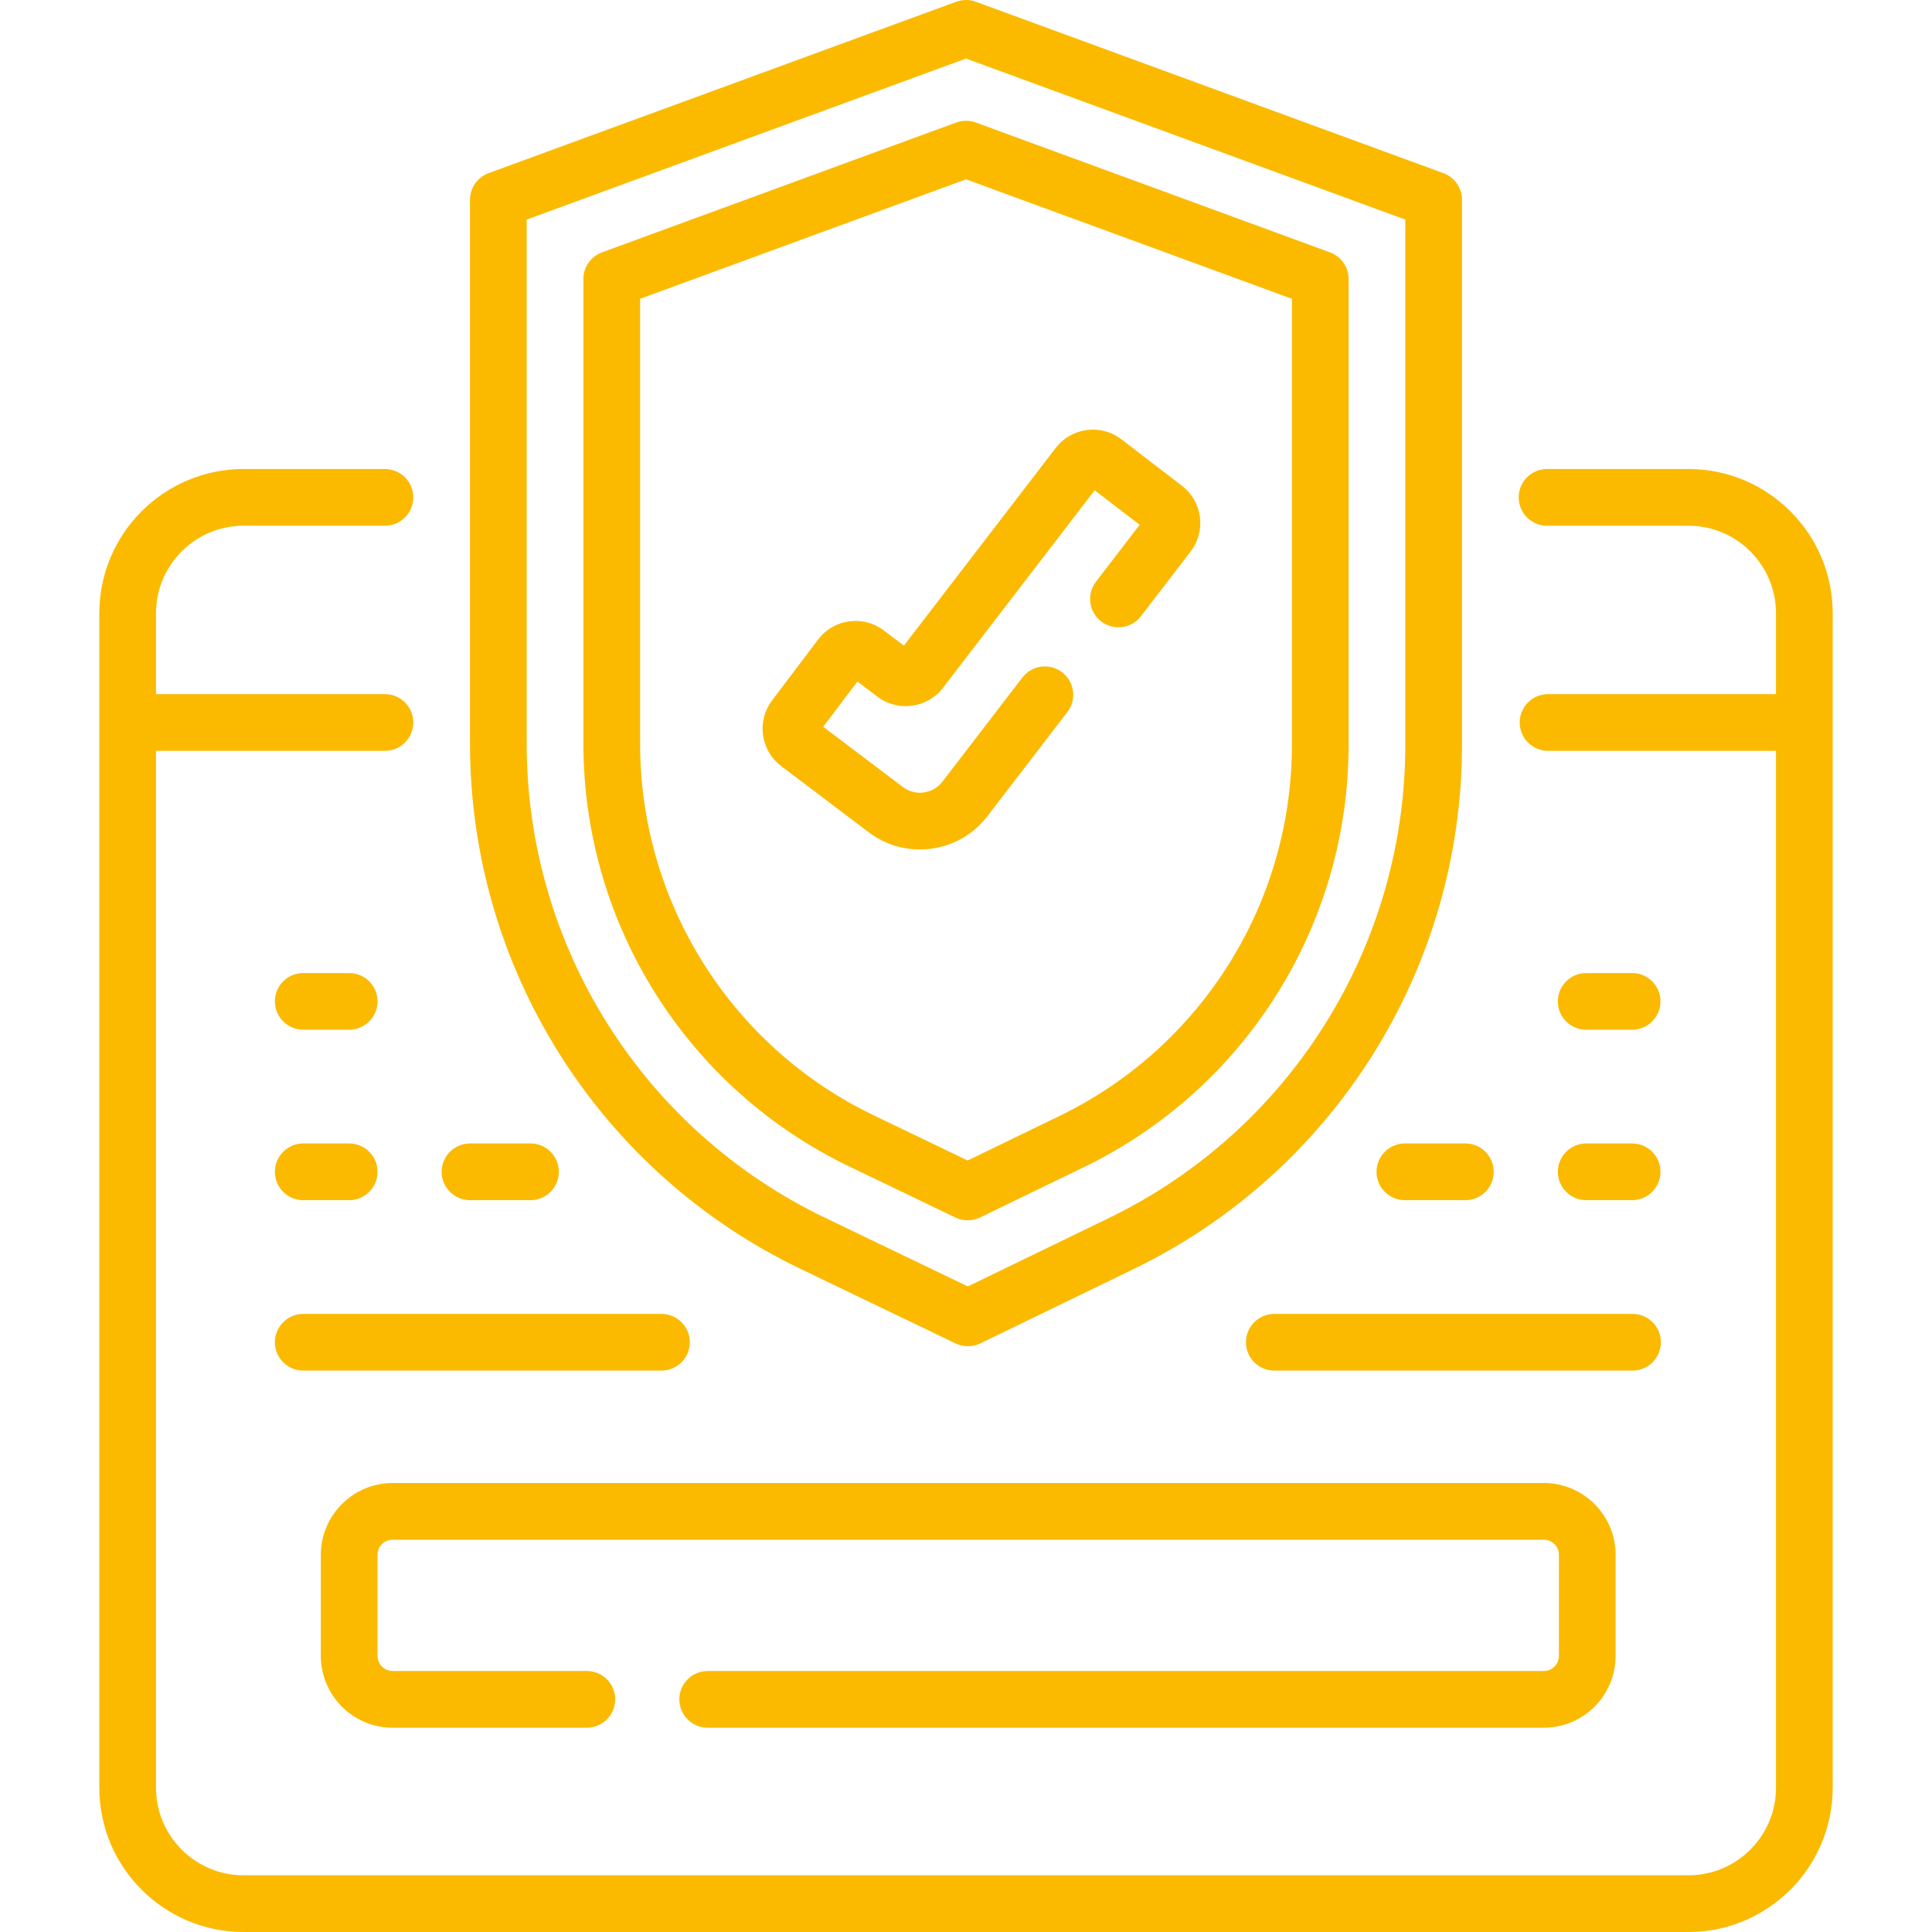
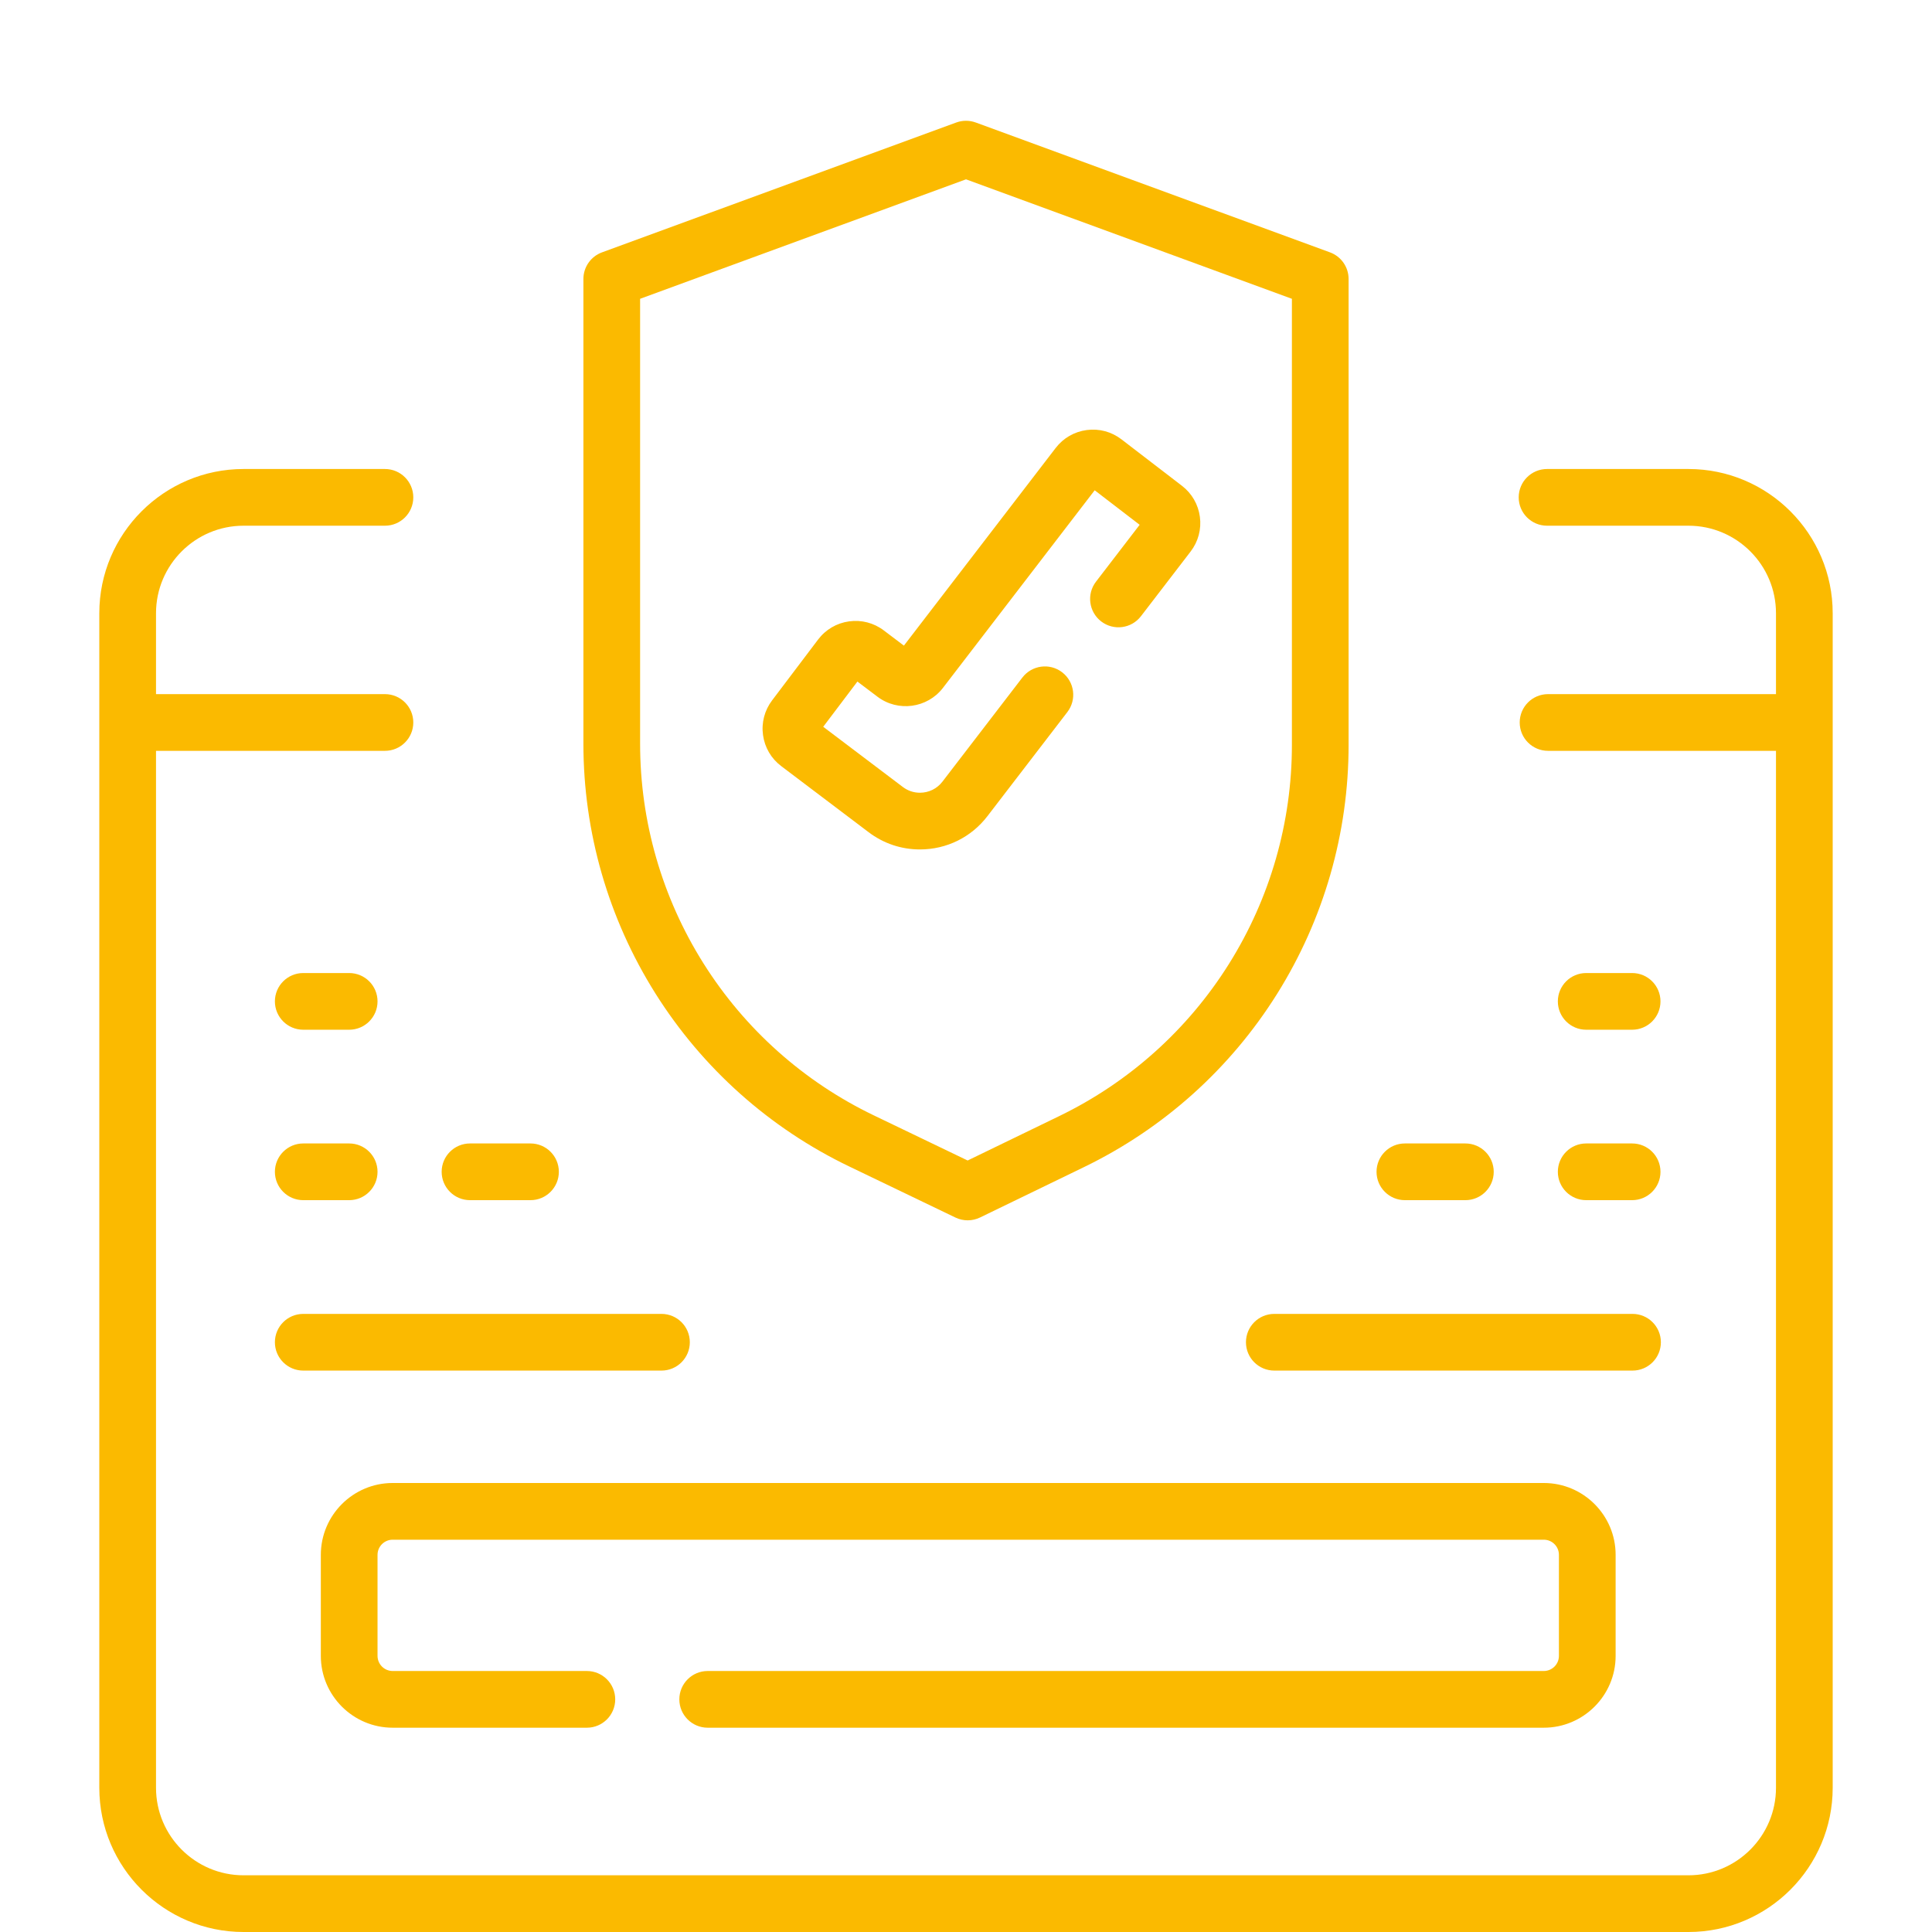
<svg xmlns="http://www.w3.org/2000/svg" width="243" height="243" viewBox="0 0 243 243" fill="none">
-   <path d="M100.626 159.565L120.192 168.974C120.68 169.209 121.209 169.327 121.737 169.327C122.269 169.327 122.801 169.208 123.293 168.97L142.581 159.619C154.976 153.61 165.393 144.264 172.706 132.591C180.019 120.919 183.885 107.468 183.885 93.694V25.127C183.885 23.631 182.951 22.294 181.546 21.779L122.727 0.218C121.934 -0.073 121.065 -0.073 120.272 0.218L61.453 21.779C60.048 22.294 59.114 23.631 59.114 25.127V93.54C59.114 107.355 63.001 120.84 70.355 132.536C77.708 144.231 88.175 153.578 100.626 159.565V159.565ZM66.246 27.618L121.5 7.363L176.753 27.618V93.694C176.753 106.127 173.264 118.268 166.662 128.805C160.061 139.341 150.658 147.777 139.47 153.201L121.731 161.801L103.716 153.138C92.478 147.734 83.029 139.297 76.391 128.739C69.754 118.182 66.245 106.01 66.245 93.54V27.618H66.246Z" fill="#FBBA00" />
  <path d="M106.808 146.712L120.167 153.136C120.655 153.371 121.184 153.488 121.712 153.488C122.245 153.488 122.777 153.369 123.268 153.131L136.36 146.784C146.341 141.945 154.73 134.419 160.62 125.018C166.509 115.619 169.622 104.786 169.622 93.694V35.09C169.622 33.594 168.688 32.257 167.284 31.742L122.727 15.409C121.935 15.119 121.065 15.119 120.273 15.409L75.716 31.742C74.312 32.257 73.378 33.594 73.378 35.09V93.54C73.378 104.666 76.508 115.525 82.43 124.944C88.352 134.363 96.781 141.89 106.808 146.712V146.712ZM80.51 37.581L121.5 22.555L162.491 37.581V93.694C162.491 103.446 159.754 112.969 154.577 121.232C149.399 129.496 142.024 136.112 133.249 140.367L121.707 145.963L109.899 140.285C101.084 136.046 93.674 129.429 88.467 121.148C83.261 112.868 80.51 103.321 80.51 93.541V37.581Z" fill="#FBBA00" />
  <path d="M98.257 96.357L109.256 104.674C111.13 106.091 113.359 106.839 115.703 106.839C119.057 106.839 122.152 105.315 124.193 102.656L134.25 89.558C135.449 87.996 135.155 85.758 133.593 84.558C132.032 83.359 129.793 83.653 128.593 85.215L118.536 98.313C117.856 99.199 116.823 99.707 115.703 99.707C114.924 99.707 114.182 99.458 113.557 98.985L103.541 91.412L107.842 85.723L110.365 87.63C112.94 89.578 116.635 89.079 118.602 86.518L137.685 61.665L143.341 66.008L137.849 73.161C136.65 74.724 136.943 76.962 138.505 78.162C140.068 79.361 142.305 79.067 143.505 77.505L149.748 69.374C150.708 68.125 151.124 66.576 150.918 65.013C150.713 63.451 149.912 62.062 148.662 61.102L141.051 55.258C139.801 54.298 138.252 53.883 136.69 54.088C135.128 54.294 133.739 55.095 132.779 56.345L113.69 81.205L111.16 79.292C109.903 78.341 108.351 77.936 106.791 78.154C105.229 78.371 103.847 79.183 102.896 80.44L97.109 88.094C96.159 89.351 95.754 90.903 95.971 92.463C96.189 94.025 97 95.407 98.257 96.357V96.357Z" fill="#FBBA00" />
  <path d="M212.368 58.99H194.583C192.613 58.99 191.017 60.587 191.017 62.556C191.017 64.525 192.613 66.122 194.583 66.122H212.368C218.439 66.122 223.377 71.061 223.377 77.131V87.305H194.709C192.739 87.305 191.143 88.902 191.143 90.871C191.143 92.84 192.739 94.437 194.709 94.437H223.377V224.859C223.377 230.93 218.439 235.868 212.368 235.868H30.632C24.562 235.868 19.623 230.93 19.623 224.859V94.437H48.417C50.386 94.437 51.983 92.84 51.983 90.871C51.983 88.902 50.386 87.305 48.417 87.305H19.623V77.131C19.623 71.061 24.562 66.122 30.632 66.122H48.418C50.387 66.122 51.983 64.525 51.983 62.556C51.983 60.587 50.387 58.99 48.418 58.99H30.632C20.629 58.99 12.491 67.128 12.491 77.131V224.859C12.491 234.862 20.629 243 30.632 243H212.368C222.371 243 230.509 234.862 230.509 224.859V77.131C230.509 67.128 222.371 58.99 212.368 58.99V58.99Z" fill="#FBBA00" />
  <path d="M194.172 210.173H89.011C87.041 210.173 85.445 211.77 85.445 213.739C85.445 215.708 87.041 217.305 89.011 217.305H194.172C199.154 217.305 203.208 213.251 203.208 208.269V195.563C203.208 190.58 199.154 186.526 194.172 186.526H49.39C44.407 186.526 40.353 190.58 40.353 195.563V208.269C40.353 213.251 44.407 217.305 49.39 217.305H73.815C75.784 217.305 77.38 215.708 77.38 213.739C77.38 211.77 75.784 210.173 73.815 210.173H49.39C48.339 210.173 47.485 209.319 47.485 208.269V195.563C47.485 194.512 48.339 193.658 49.39 193.658H194.172C195.222 193.658 196.076 194.512 196.076 195.563V208.269C196.077 209.319 195.222 210.173 194.172 210.173V210.173Z" fill="#FBBA00" />
  <path d="M38.142 129.516H43.919C45.888 129.516 47.485 127.92 47.485 125.951C47.485 123.981 45.888 122.385 43.919 122.385H38.142C36.173 122.385 34.576 123.981 34.576 125.951C34.576 127.92 36.173 129.516 38.142 129.516Z" fill="#FBBA00" />
  <path d="M38.142 150.952H43.919C45.888 150.952 47.485 149.355 47.485 147.386C47.485 145.417 45.888 143.82 43.919 143.82H38.142C36.173 143.82 34.576 145.417 34.576 147.386C34.576 149.355 36.173 150.952 38.142 150.952Z" fill="#FBBA00" />
  <path d="M59.116 150.952H66.724C68.693 150.952 70.29 149.355 70.29 147.386C70.29 145.417 68.693 143.82 66.724 143.82H59.116C57.146 143.82 55.55 145.417 55.55 147.386C55.55 149.355 57.146 150.952 59.116 150.952V150.952Z" fill="#FBBA00" />
  <path d="M199.506 129.516H205.283C207.252 129.516 208.849 127.92 208.849 125.951C208.849 123.981 207.252 122.385 205.283 122.385H199.506C197.537 122.385 195.94 123.981 195.94 125.951C195.94 127.92 197.537 129.516 199.506 129.516Z" fill="#FBBA00" />
  <path d="M199.506 150.952H205.283C207.252 150.952 208.849 149.355 208.849 147.386C208.849 145.417 207.252 143.82 205.283 143.82H199.506C197.537 143.82 195.94 145.417 195.94 147.386C195.94 149.355 197.537 150.952 199.506 150.952Z" fill="#FBBA00" />
  <path d="M173.136 147.386C173.136 149.355 174.732 150.952 176.702 150.952H184.31C186.279 150.952 187.876 149.355 187.876 147.386C187.876 145.417 186.279 143.82 184.31 143.82H176.702C174.732 143.82 173.136 145.417 173.136 147.386Z" fill="#FBBA00" />
  <path d="M38.142 172.388H83.198C85.167 172.388 86.763 170.792 86.763 168.823C86.763 166.853 85.167 165.257 83.198 165.257H38.142C36.173 165.257 34.576 166.853 34.576 168.823C34.576 170.792 36.173 172.388 38.142 172.388Z" fill="#FBBA00" />
  <path d="M156.712 168.823C156.712 170.792 158.308 172.388 160.278 172.388H205.333C207.303 172.388 208.899 170.792 208.899 168.823C208.899 166.853 207.303 165.257 205.333 165.257H160.278C158.308 165.257 156.712 166.853 156.712 168.823Z" fill="#FBBA00" />
</svg>